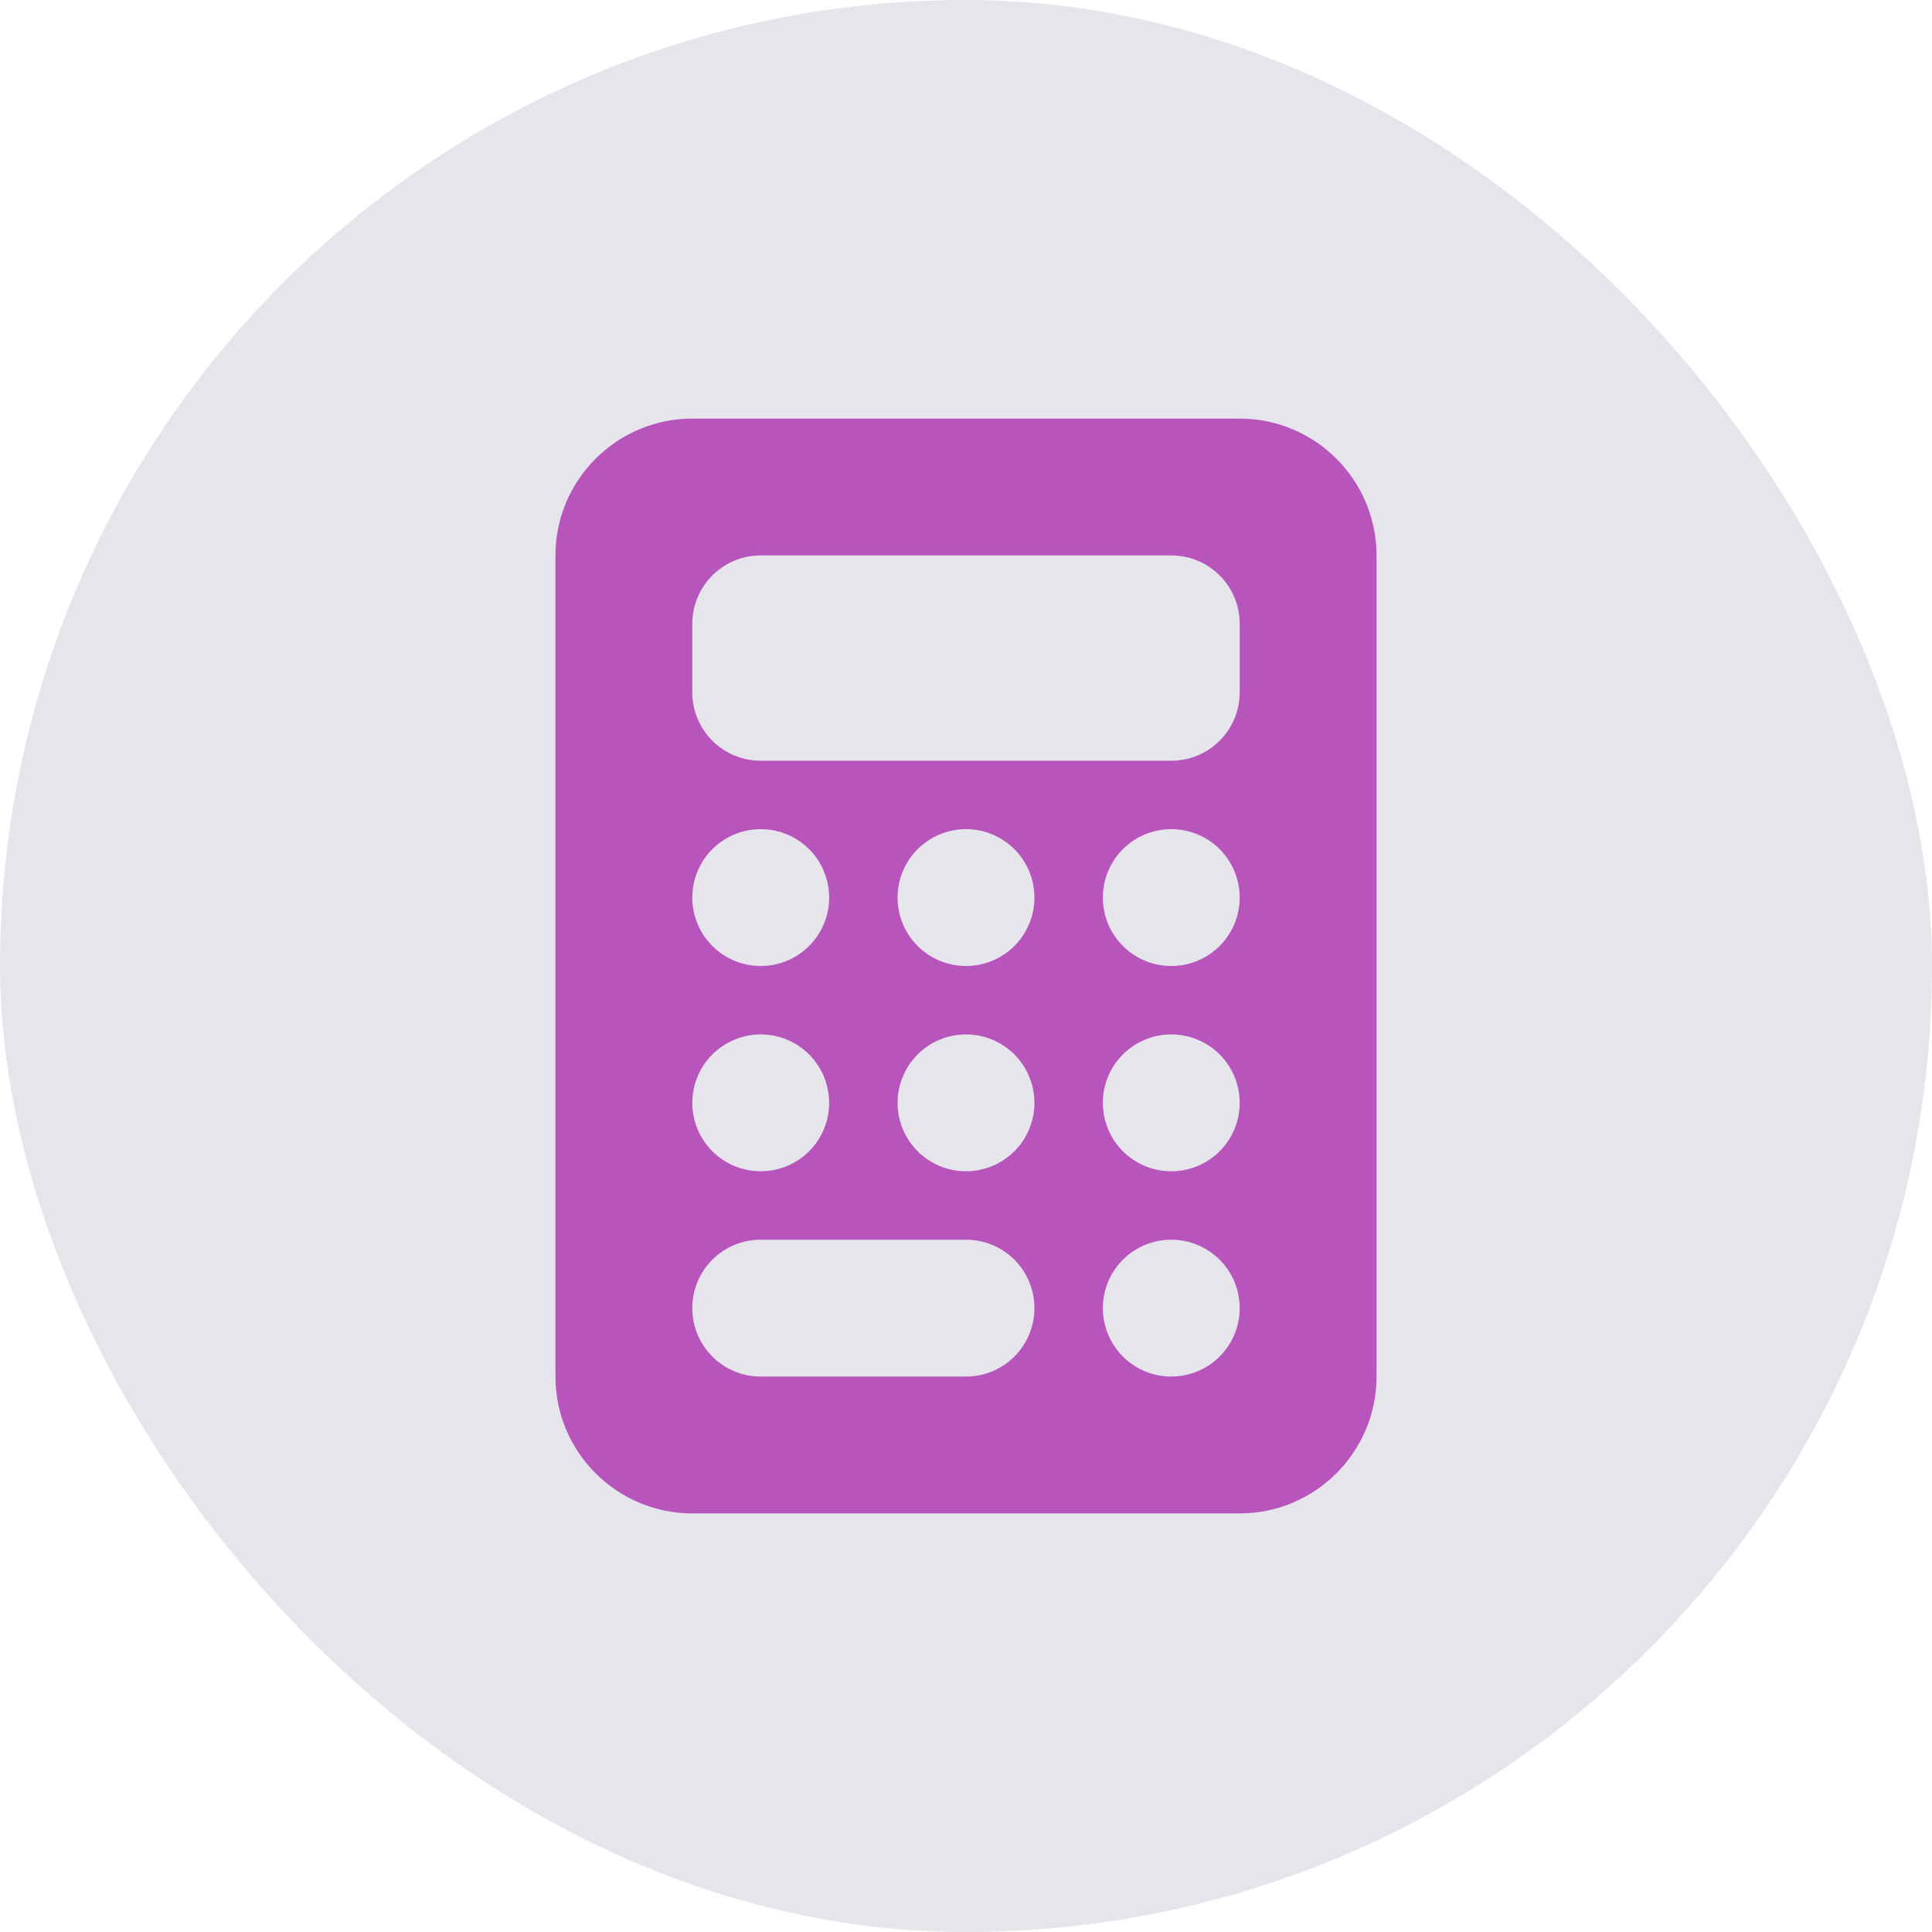
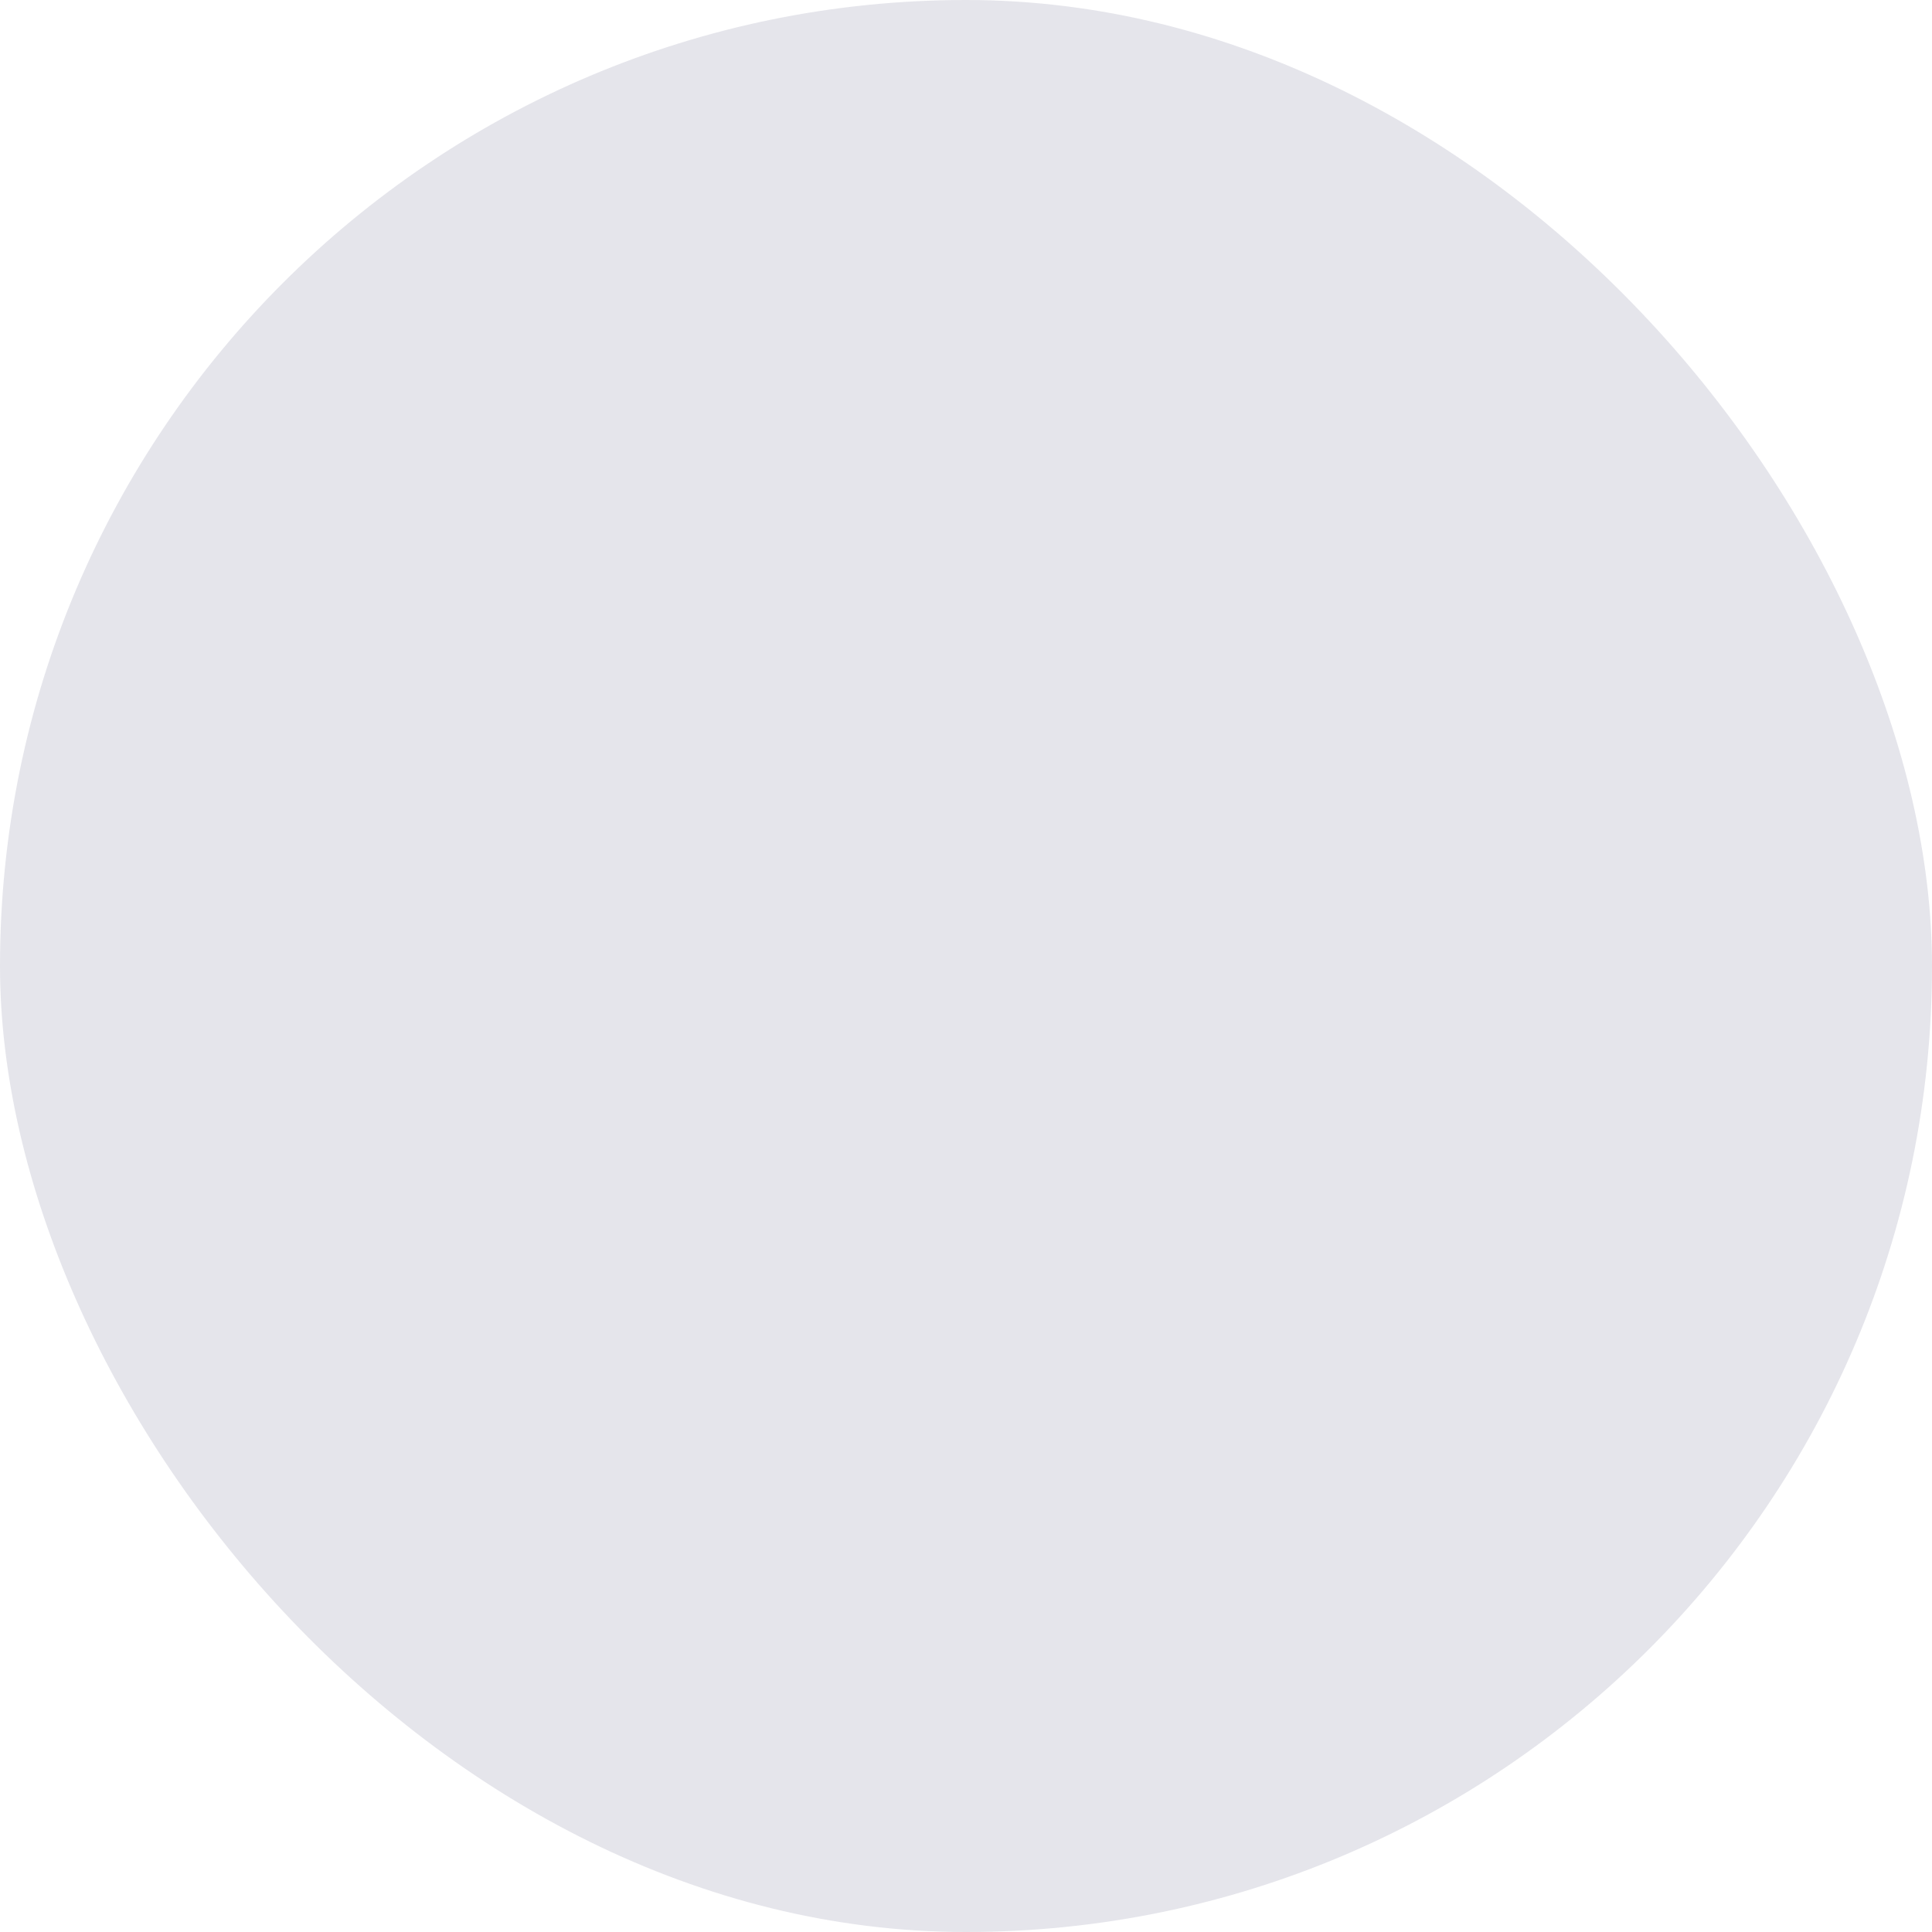
<svg xmlns="http://www.w3.org/2000/svg" width="60" height="60" viewBox="0 0 60 60" fill="none">
  <rect width="60" height="60" rx="30" fill="#E5E5EB" />
  <g clip-path="url(#clip0_2_6202)">
-     <path d="M21.5 13C19.156 13 17.25 14.906 17.25 17.25V42.75C17.25 45.094 19.156 47 21.5 47H38.5C40.844 47 42.75 45.094 42.75 42.75V17.25C42.75 14.906 40.844 13 38.5 13H21.5ZM23.625 17.25H36.375C37.55 17.25 38.5 18.2 38.5 19.375V21.5C38.5 22.675 37.55 23.625 36.375 23.625H23.625C22.45 23.625 21.5 22.675 21.5 21.5V19.375C21.5 18.2 22.45 17.25 23.625 17.25ZM25.75 27.875C25.75 28.439 25.526 28.979 25.128 29.378C24.729 29.776 24.189 30 23.625 30C23.061 30 22.521 29.776 22.122 29.378C21.724 28.979 21.5 28.439 21.5 27.875C21.5 27.311 21.724 26.771 22.122 26.372C22.521 25.974 23.061 25.75 23.625 25.75C24.189 25.75 24.729 25.974 25.128 26.372C25.526 26.771 25.75 27.311 25.75 27.875ZM23.625 36.375C23.061 36.375 22.521 36.151 22.122 35.753C21.724 35.354 21.5 34.814 21.5 34.25C21.5 33.686 21.724 33.146 22.122 32.747C22.521 32.349 23.061 32.125 23.625 32.125C24.189 32.125 24.729 32.349 25.128 32.747C25.526 33.146 25.75 33.686 25.75 34.25C25.75 34.814 25.526 35.354 25.128 35.753C24.729 36.151 24.189 36.375 23.625 36.375ZM21.5 40.625C21.5 39.45 22.45 38.5 23.625 38.5H30C31.175 38.5 32.125 39.45 32.125 40.625C32.125 41.8 31.175 42.75 30 42.75H23.625C22.45 42.75 21.5 41.8 21.5 40.625ZM30 30C29.436 30 28.896 29.776 28.497 29.378C28.099 28.979 27.875 28.439 27.875 27.875C27.875 27.311 28.099 26.771 28.497 26.372C28.896 25.974 29.436 25.75 30 25.75C30.564 25.75 31.104 25.974 31.503 26.372C31.901 26.771 32.125 27.311 32.125 27.875C32.125 28.439 31.901 28.979 31.503 29.378C31.104 29.776 30.564 30 30 30ZM32.125 34.25C32.125 34.814 31.901 35.354 31.503 35.753C31.104 36.151 30.564 36.375 30 36.375C29.436 36.375 28.896 36.151 28.497 35.753C28.099 35.354 27.875 34.814 27.875 34.25C27.875 33.686 28.099 33.146 28.497 32.747C28.896 32.349 29.436 32.125 30 32.125C30.564 32.125 31.104 32.349 31.503 32.747C31.901 33.146 32.125 33.686 32.125 34.25ZM36.375 30C35.811 30 35.271 29.776 34.872 29.378C34.474 28.979 34.25 28.439 34.25 27.875C34.25 27.311 34.474 26.771 34.872 26.372C35.271 25.974 35.811 25.75 36.375 25.75C36.939 25.75 37.479 25.974 37.878 26.372C38.276 26.771 38.5 27.311 38.5 27.875C38.5 28.439 38.276 28.979 37.878 29.378C37.479 29.776 36.939 30 36.375 30ZM38.5 34.25C38.5 34.814 38.276 35.354 37.878 35.753C37.479 36.151 36.939 36.375 36.375 36.375C35.811 36.375 35.271 36.151 34.872 35.753C34.474 35.354 34.25 34.814 34.25 34.25C34.25 33.686 34.474 33.146 34.872 32.747C35.271 32.349 35.811 32.125 36.375 32.125C36.939 32.125 37.479 32.349 37.878 32.747C38.276 33.146 38.5 33.686 38.5 34.25ZM36.375 42.75C35.811 42.75 35.271 42.526 34.872 42.128C34.474 41.729 34.25 41.189 34.25 40.625C34.25 40.061 34.474 39.521 34.872 39.122C35.271 38.724 35.811 38.5 36.375 38.5C36.939 38.5 37.479 38.724 37.878 39.122C38.276 39.521 38.5 40.061 38.5 40.625C38.5 41.189 38.276 41.729 37.878 42.128C37.479 42.526 36.939 42.75 36.375 42.75Z" fill="#B855BD" />
-   </g>
+     </g>
  <defs>
    <clipPath id="clip0_2_6202">
      <rect width="25.5" height="34" fill="white" transform="translate(17.25 13)" />
    </clipPath>
  </defs>
</svg>